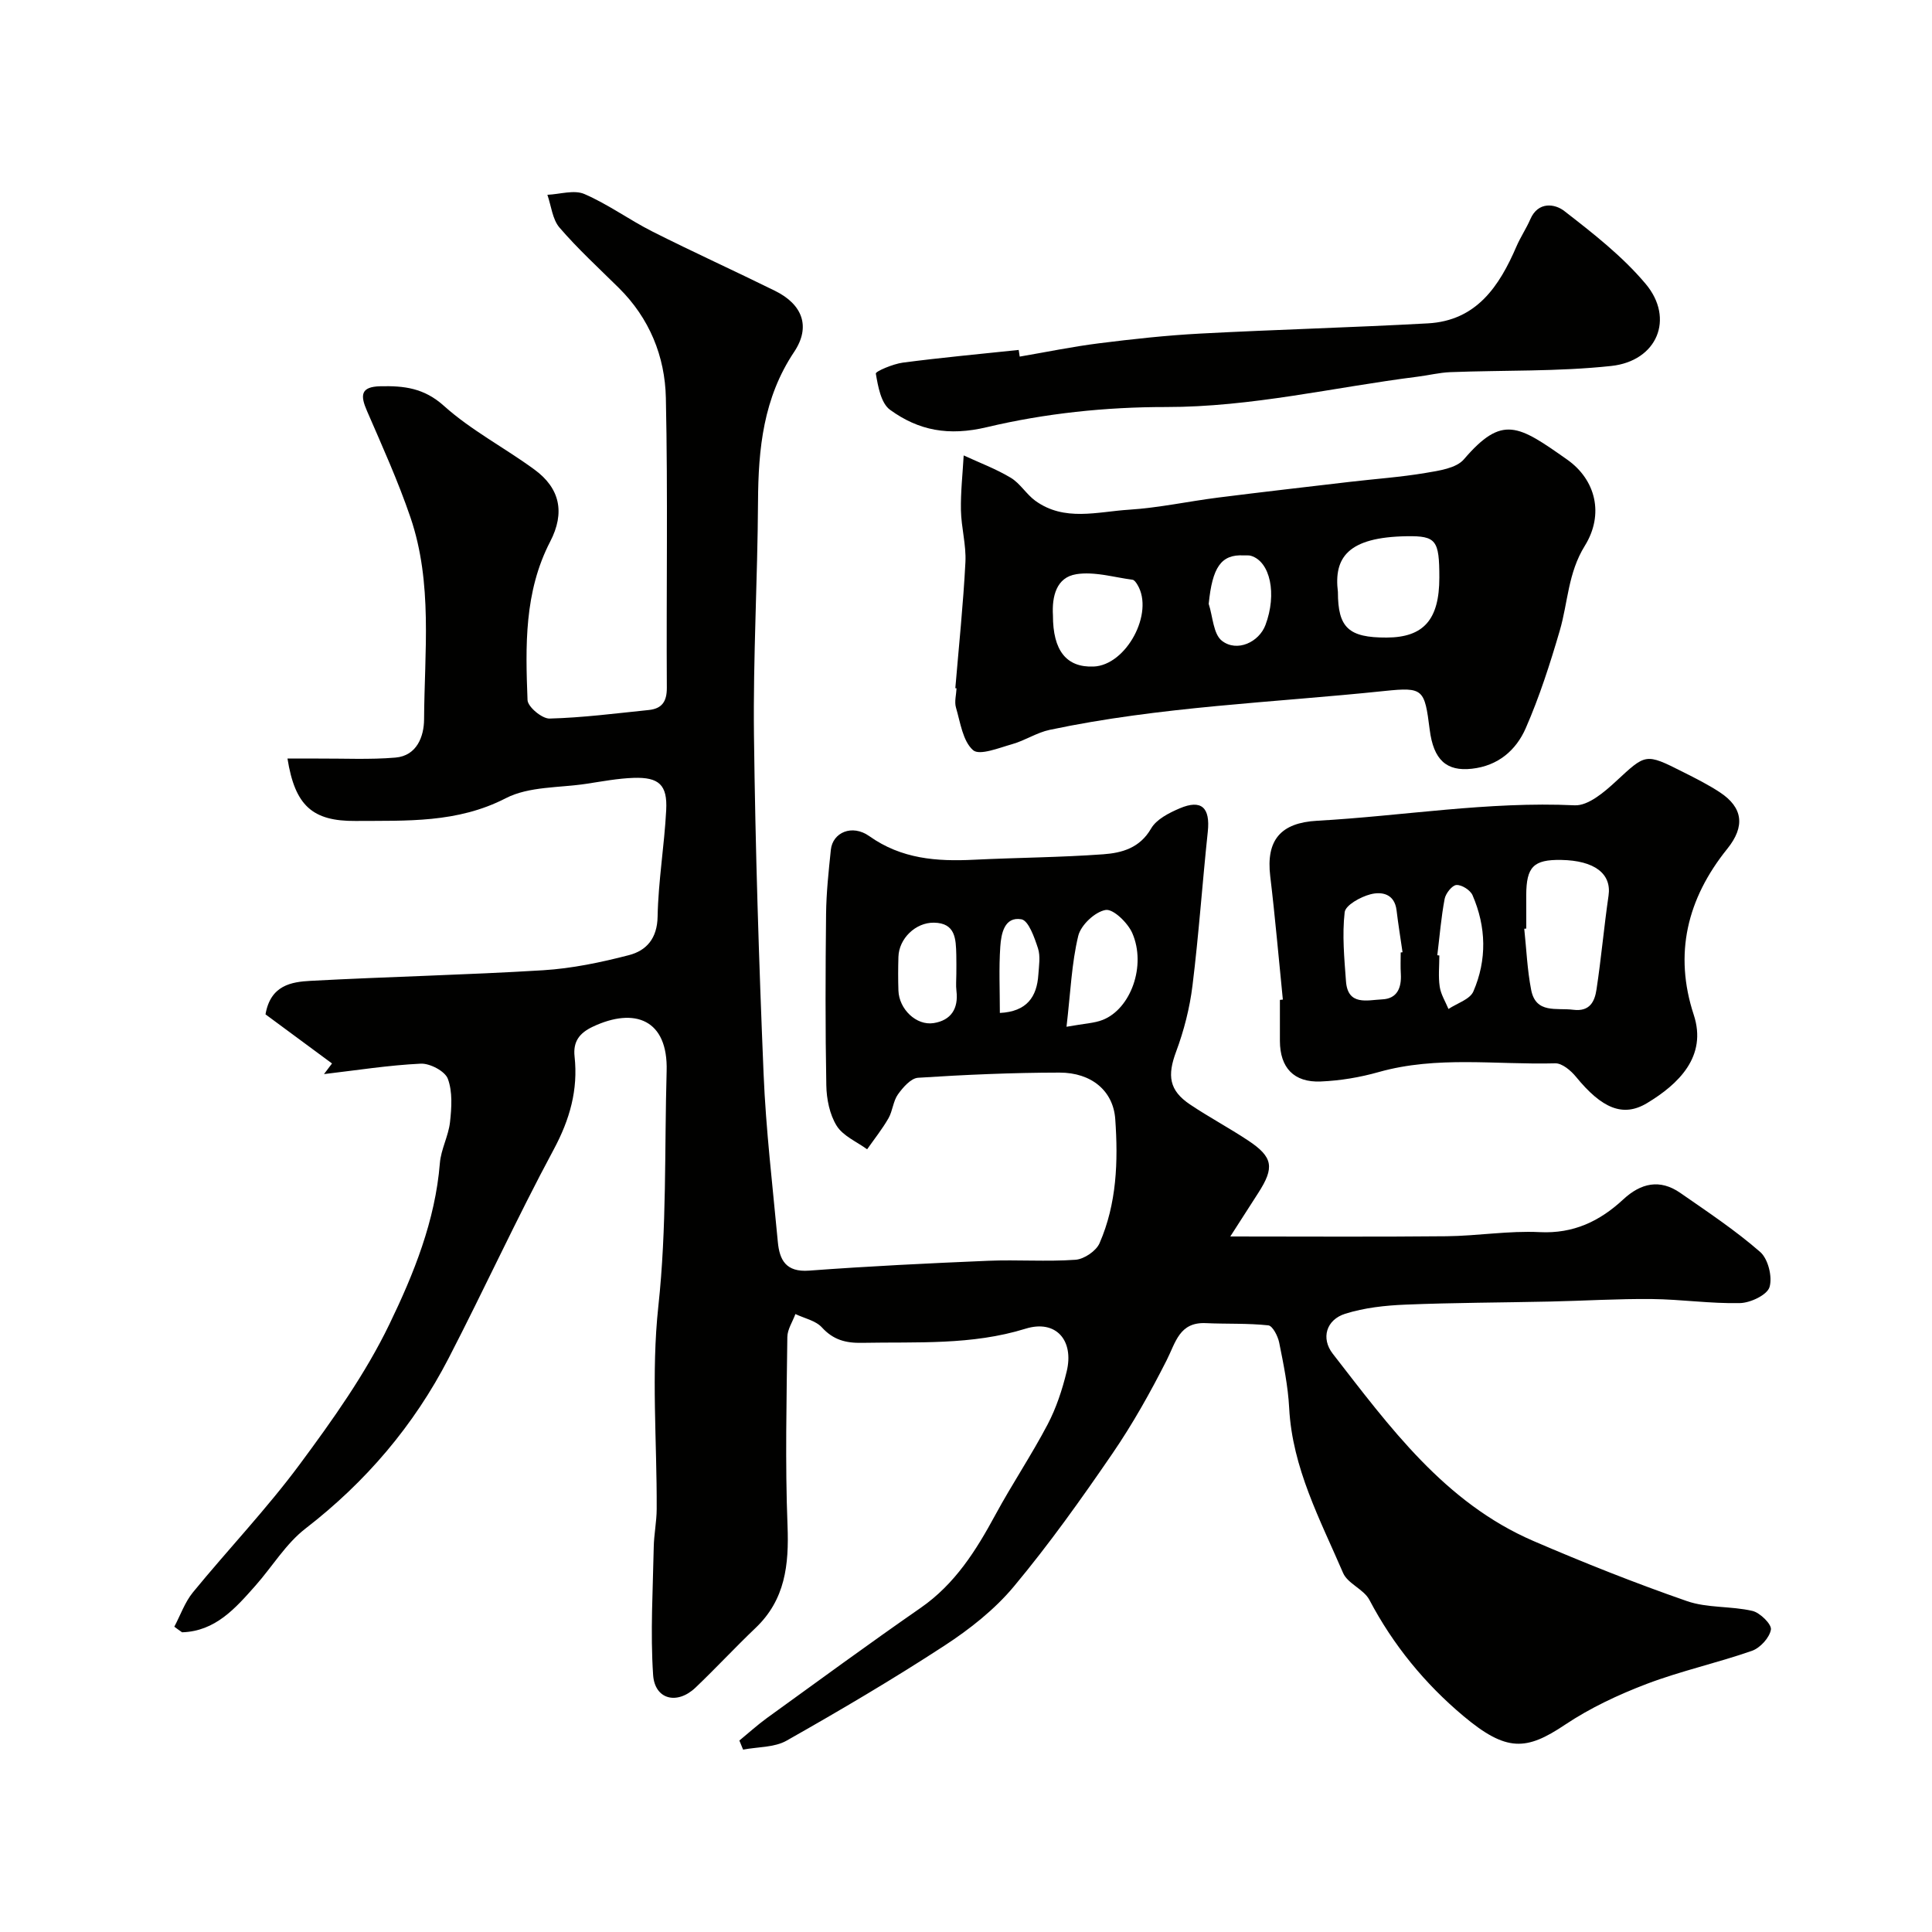
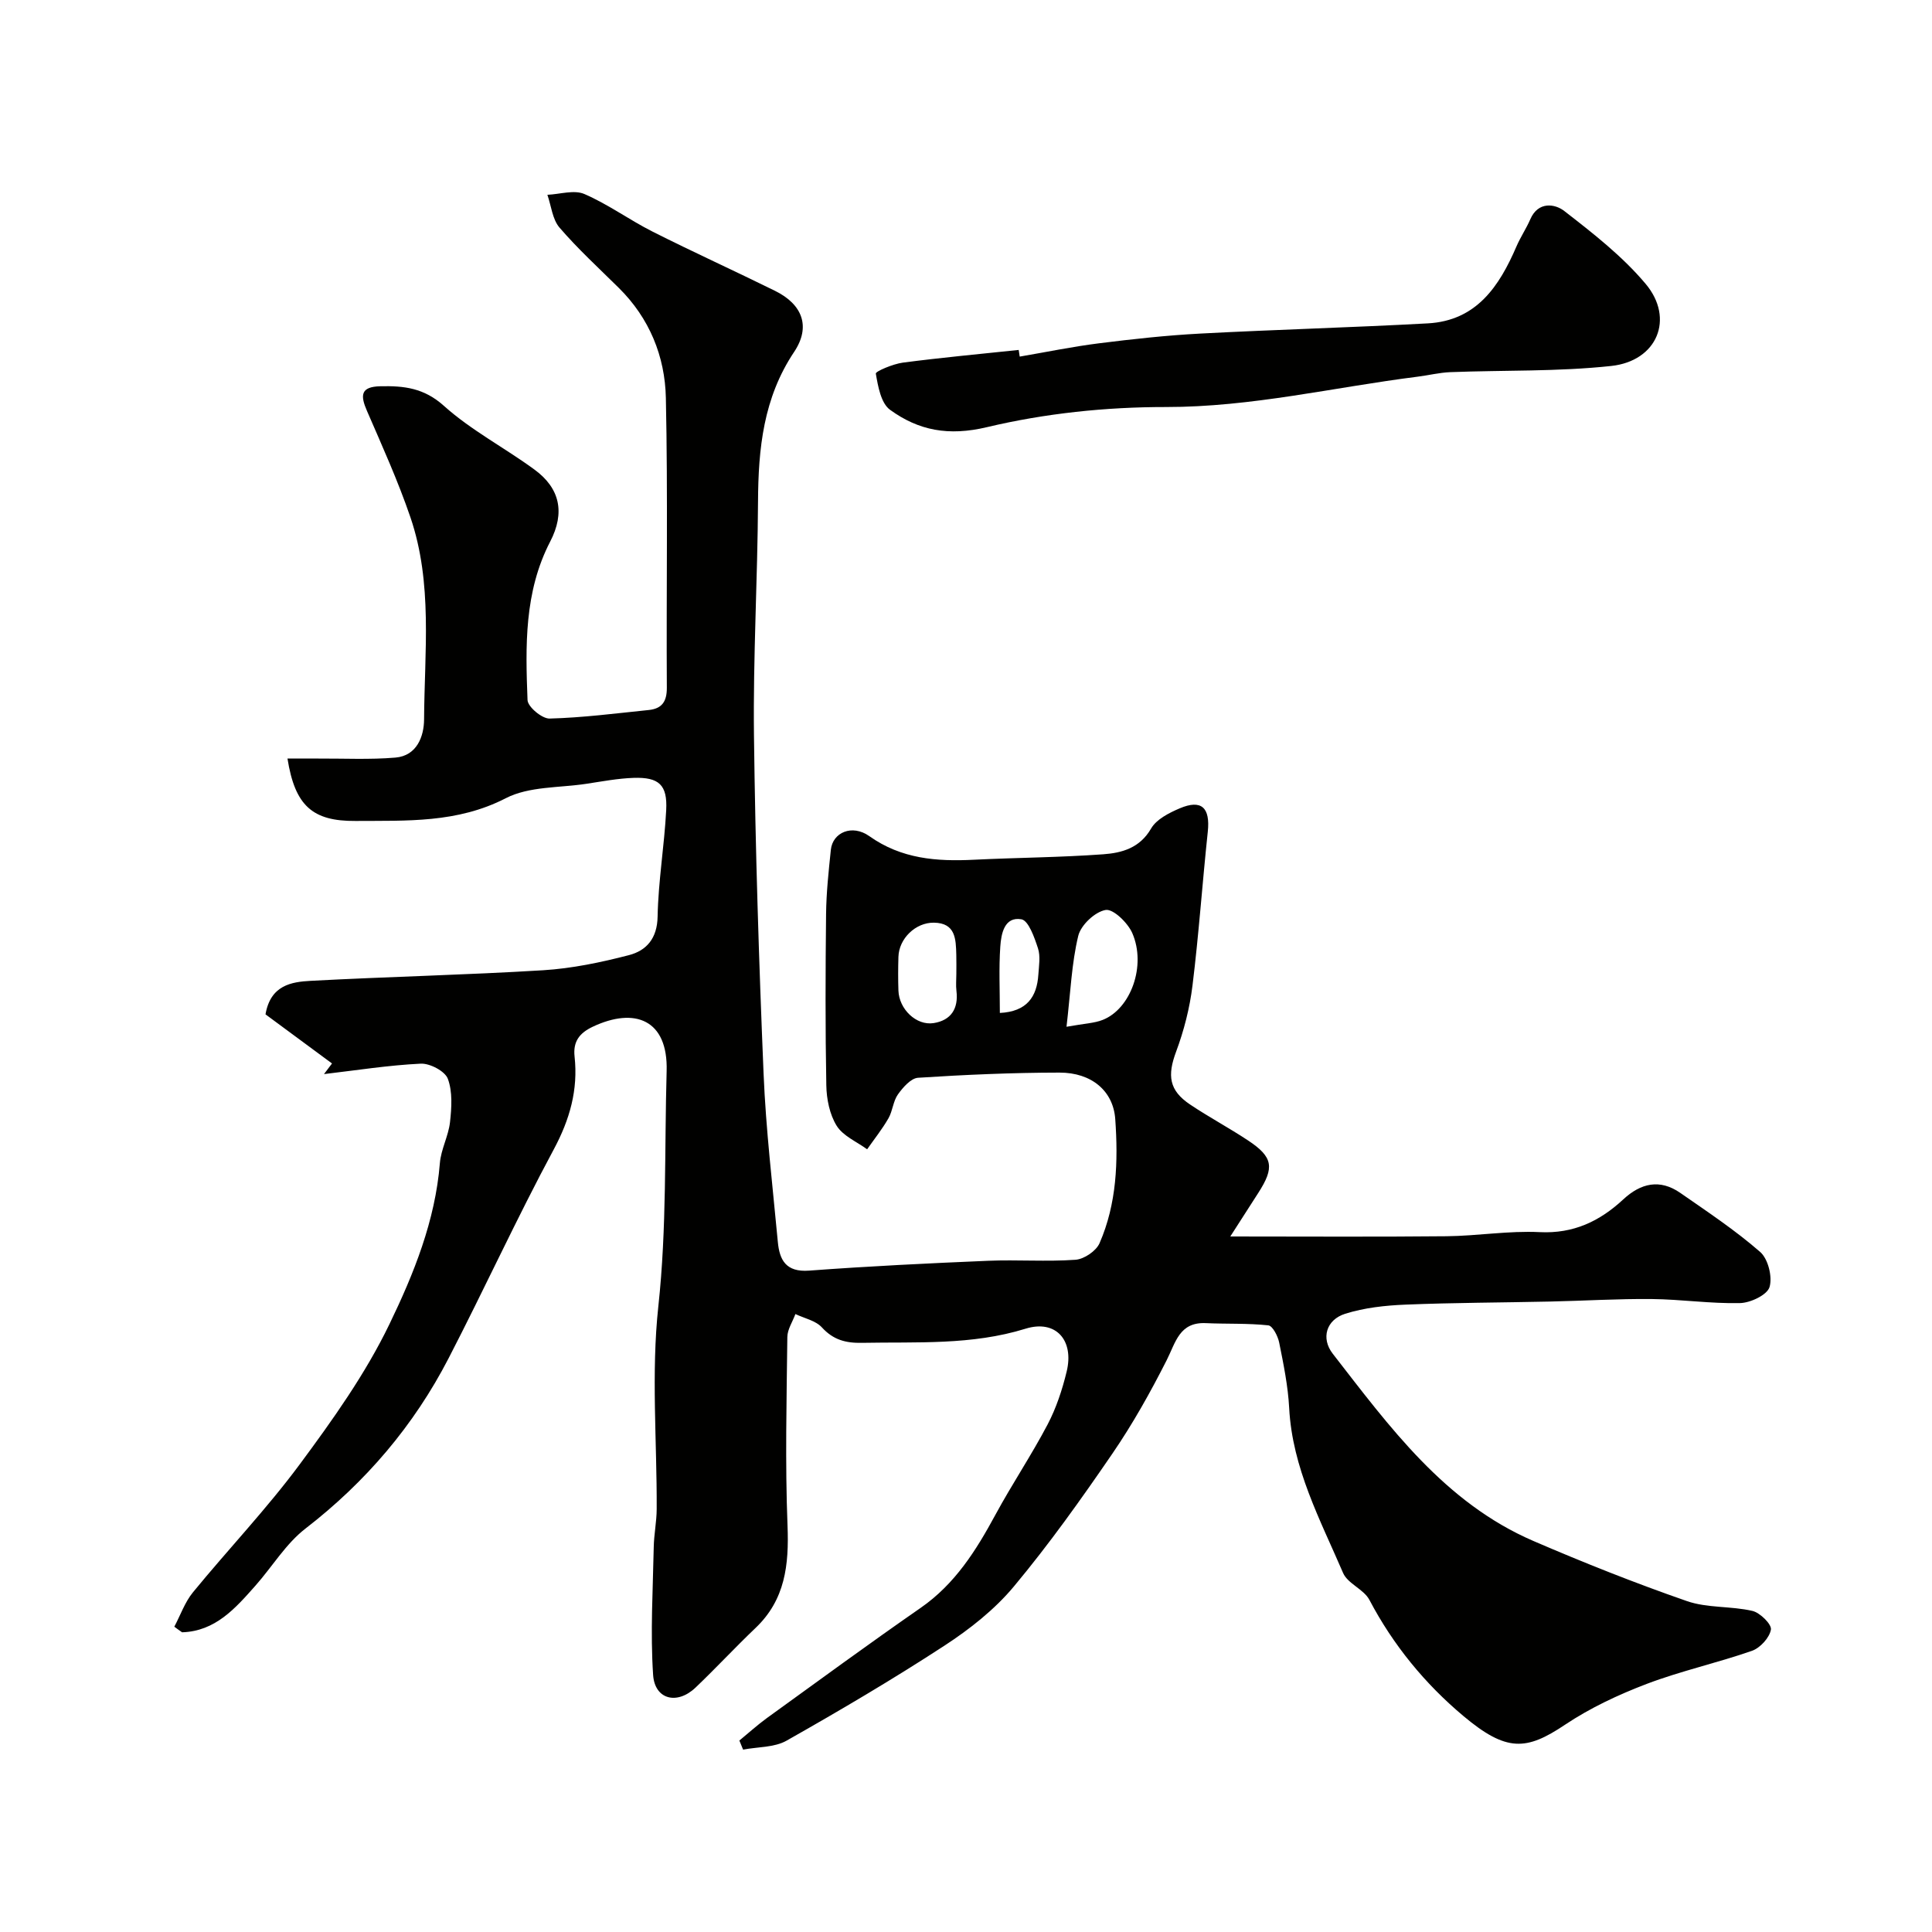
<svg xmlns="http://www.w3.org/2000/svg" enable-background="new 0 0 400 400" viewBox="0 0 400 400">
  <g fill="#010100">
    <path d="m36.09 336.79c1.27-2.39 2.18-5.07 3.86-7.12 7.29-8.9 15.27-17.27 22.11-26.5 6.83-9.22 13.61-18.74 18.57-29.02 5.04-10.42 9.48-21.41 10.44-33.33.23-2.87 1.78-5.62 2.1-8.5.33-2.98.55-6.28-.45-8.97-.59-1.58-3.71-3.22-5.61-3.13-6.69.32-13.35 1.38-20.03 2.16.55-.73 1.11-1.47 1.66-2.2-4.71-3.48-9.42-6.95-13.77-10.17 1.04-6.04 5.36-6.73 9.38-6.94 16.02-.86 32.07-1.21 48.09-2.19 5.98-.37 11.96-1.62 17.78-3.13 3.61-.94 5.85-3.44 5.93-7.97.14-7.37 1.4-14.71 1.78-22.08.27-5.2-1.5-6.82-6.74-6.65-3.26.11-6.51.73-9.74 1.22-5.63.86-11.92.51-16.73 2.99-10.07 5.19-20.54 4.63-31.11 4.71-8.91.07-12.54-3.15-14.09-12.92 2.19 0 4.24.01 6.3 0 5.36-.03 10.74.25 16.06-.2 4.45-.38 5.9-4.42 5.92-7.9.08-13.99 1.82-28.19-2.81-41.8-2.56-7.51-5.85-14.78-9.01-22.07-1.39-3.19-1.38-5.02 2.77-5.11 4.87-.11 9.02.34 13.15 4.05 5.65 5.08 12.61 8.69 18.78 13.22 5.24 3.85 6.35 8.87 3.23 14.89-5.4 10.43-5.12 21.64-4.69 32.81.05 1.4 3 3.87 4.56 3.83 6.86-.18 13.7-1.07 20.54-1.77 2.71-.28 3.76-1.73 3.74-4.62-.12-20 .23-40-.2-59.99-.18-8.62-3.4-16.52-9.76-22.8-4.15-4.1-8.47-8.06-12.26-12.47-1.47-1.71-1.71-4.49-2.51-6.79 2.58-.11 5.52-1.08 7.66-.16 4.91 2.12 9.33 5.37 14.13 7.79 8.37 4.22 16.92 8.1 25.33 12.25 5.67 2.79 7.48 7.4 3.96 12.66-6.37 9.54-7.41 20.01-7.47 30.99-.09 16.1-1.03 32.21-.84 48.3.28 23.37 1.02 46.75 1.99 70.1.48 11.64 1.87 23.24 2.95 34.85.35 3.78 1.69 6.31 6.46 5.96 12.35-.92 24.73-1.52 37.1-2.04 6.02-.25 12.08.22 18.08-.21 1.78-.13 4.27-1.82 4.97-3.43 3.57-8.18 3.87-16.96 3.25-25.7-.41-5.81-4.89-9.63-11.55-9.62-9.76.01-19.54.44-29.28 1.07-1.48.1-3.12 1.99-4.16 3.44-1 1.4-1.09 3.42-1.96 4.94-1.29 2.25-2.93 4.3-4.42 6.43-2.16-1.58-4.98-2.75-6.3-4.86-1.46-2.34-2.1-5.53-2.15-8.37-.22-11.83-.18-23.66-.05-35.49.05-4.44.53-8.88.99-13.3.37-3.56 4.38-5.36 7.97-2.81 6.67 4.73 13.95 5.26 21.64 4.88 8.93-.44 17.88-.48 26.79-1.13 3.84-.28 7.56-1.28 9.9-5.33 1.1-1.91 3.7-3.23 5.9-4.17 4.54-1.94 6.37-.16 5.84 4.83-1.13 10.62-1.86 21.28-3.17 31.87-.57 4.63-1.76 9.29-3.39 13.67-1.84 4.93-1.48 8.01 2.9 10.94 3.92 2.63 8.1 4.85 12.03 7.46 5.15 3.42 5.48 5.58 2.07 10.86-1.96 3.04-3.91 6.1-5.78 9 15.32 0 30.05.1 44.77-.05 6.44-.07 12.89-1.17 19.29-.85 7.01.35 12.44-2.27 17.29-6.77 3.65-3.39 7.59-4.29 11.82-1.35 5.63 3.91 11.38 7.73 16.53 12.22 1.65 1.43 2.58 5.18 1.94 7.28-.5 1.63-3.94 3.26-6.11 3.31-6.09.14-12.19-.78-18.29-.84-6.99-.07-13.99.37-20.99.52-10 .22-20.01.23-30 .64-4.18.17-8.49.64-12.46 1.89-3.93 1.24-5.06 5.07-2.58 8.27 11.77 15.14 23.15 30.84 41.56 38.78 10.44 4.5 21.03 8.71 31.77 12.44 4.23 1.47 9.11 1 13.55 2.03 1.59.37 4.02 2.77 3.84 3.87-.29 1.68-2.23 3.81-3.94 4.4-7.18 2.51-14.69 4.15-21.79 6.85-5.88 2.24-11.72 4.98-16.92 8.46-8 5.36-12.1 5.66-21.01-1.81-7.97-6.68-14.56-14.71-19.47-24.05-1.16-2.21-4.49-3.35-5.45-5.58-4.74-11.02-10.51-21.72-11.16-34.14-.24-4.55-1.17-9.08-2.07-13.56-.27-1.34-1.36-3.46-2.25-3.56-4.28-.46-8.63-.26-12.95-.46-5.47-.24-6.22 3.98-8.1 7.69-3.37 6.65-7.04 13.21-11.25 19.35-6.44 9.4-13.07 18.72-20.36 27.46-3.99 4.79-9.14 8.85-14.4 12.28-10.64 6.94-21.61 13.4-32.67 19.66-2.54 1.44-5.99 1.28-9.01 1.86-.26-.63-.51-1.25-.77-1.88 1.89-1.55 3.71-3.21 5.69-4.65 10.58-7.65 21.11-15.37 31.83-22.81 7.14-4.95 11.5-11.91 15.51-19.32 3.42-6.31 7.44-12.3 10.78-18.65 1.79-3.41 3.04-7.2 3.95-10.96 1.58-6.49-2.24-10.82-8.5-8.88-11.16 3.46-22.49 2.71-33.84 2.93-3.38.07-5.97-.6-8.34-3.2-1.29-1.41-3.62-1.87-5.48-2.76-.58 1.59-1.66 3.18-1.67 4.77-.15 13.03-.47 26.07.04 39.07.31 8.07-.46 15.29-6.63 21.16-4.22 4.02-8.19 8.31-12.41 12.33-3.8 3.63-8.45 2.51-8.79-2.62-.59-8.79-.04-17.65.13-26.48.05-2.62.6-5.24.61-7.86.07-14-1.16-28.12.34-41.96 1.77-16.27 1.26-32.48 1.72-48.72.31-10.66-6.6-13.29-15.31-9.17-2.76 1.31-4.09 3.07-3.75 6.17.75 6.88-.98 13.01-4.31 19.22-7.64 14.21-14.36 28.9-21.77 43.24-7.2 13.94-17.14 25.61-29.63 35.26-4.07 3.14-6.88 7.89-10.37 11.83-4.14 4.67-8.27 9.43-15.18 9.65-.52-.35-1.06-.75-1.61-1.16zm184.72-124.21c3.77-.68 5.75-.73 7.49-1.42 5.81-2.28 9.07-11.22 6.13-17.97-.93-2.13-3.95-5.06-5.52-4.79-2.2.37-5.13 3.12-5.67 5.36-1.37 5.67-1.59 11.62-2.43 18.82zm-22.81-10.93c0-1.33.03-2.66-.01-3.99-.09-3.23-.13-6.57-4.64-6.63-3.8-.05-7.23 3.3-7.34 7.07-.07 2.33-.08 4.66 0 6.99.13 3.83 3.69 7.3 7.3 6.73 3.58-.57 5.16-2.98 4.71-6.67-.14-1.15-.02-2.33-.02-3.5zm9.01 8.07c5.58-.28 7.67-3.31 7.97-7.94.12-1.82.46-3.8-.08-5.45-.73-2.23-1.95-5.74-3.43-6-3.51-.61-4.19 2.97-4.37 5.65-.31 4.47-.09 8.96-.09 13.74z" />
-     <path d="m197.79 142.48c.73-8.7 1.64-17.38 2.09-26.09.18-3.56-.86-7.17-.93-10.76-.07-3.78.36-7.56.57-11.34 3.27 1.51 6.67 2.78 9.74 4.62 1.94 1.16 3.22 3.4 5.08 4.76 6.03 4.38 12.88 2.27 19.39 1.86 6.18-.39 12.29-1.73 18.45-2.51 9.1-1.15 18.22-2.19 27.33-3.26 5.21-.61 10.46-.97 15.62-1.84 2.78-.47 6.36-.96 7.96-2.83 7.96-9.28 11.23-7.08 21.37.06 5.91 4.16 7.71 11.32 3.66 17.85-3.51 5.66-3.48 11.75-5.2 17.61-2 6.83-4.19 13.66-7.04 20.17-1.99 4.54-5.7 7.78-11.16 8.38-5.22.58-7.93-1.8-8.72-8.12-1.06-8.36-1.29-8.82-9.34-7.98-23.14 2.42-46.48 3.21-69.34 8.05-2.66.56-5.08 2.2-7.73 2.95-2.73.77-6.8 2.43-8.13 1.25-2.13-1.88-2.63-5.73-3.54-8.83-.35-1.21.06-2.64.12-3.97-.08-.02-.16-.02-.25-.03zm79.21-19.92c0 7.4 2.21 9.47 10.1 9.44 7.66-.03 10.9-3.72 10.9-12.42 0-7.73-.65-8.65-6.73-8.56-12.24.19-15.15 4.44-14.27 11.54zm-59 4.84c-.01 7.31 2.79 10.83 8.43 10.6 6.77-.28 12.58-11.1 9.07-16.92-.25-.42-.64-1-1.02-1.05-3.88-.51-7.91-1.74-11.64-1.15-4.13.65-5.07 4.6-4.84 8.52zm32.25-2.37c.86 2.63.94 6.25 2.75 7.65 3.12 2.41 7.67.27 9-3.28 2.41-6.41 1.01-13.13-3.01-14.33-.46-.14-.99-.05-1.48-.08-4.7-.26-6.51 2.46-7.26 10.04z" />
-     <path d="m265.6 206.95c-.86-8.51-1.59-17.03-2.61-25.52-.91-7.56 2.22-11.08 9.68-11.5 17.78-.99 35.42-4.04 53.35-3.2 2.79.13 6.13-2.73 8.53-4.95 6.2-5.72 6.06-5.91 13.86-1.97 2.62 1.32 5.26 2.64 7.7 4.25 4.75 3.14 5.24 7.04 1.51 11.67-8.35 10.37-11.08 21.79-6.95 34.37 2.84 8.63-3.17 14.38-9.69 18.3-4.97 2.98-9.35 1.07-14.68-5.45-1.05-1.29-2.88-2.84-4.31-2.8-12.19.33-24.48-1.6-36.55 1.81-3.88 1.1-7.96 1.78-11.99 1.95-5.6.24-8.44-2.88-8.46-8.39-.01-2.83 0-5.66 0-8.5.21-.02.41-.04.61-.07zm50.4-14.7c-.14.01-.28.03-.42.04.45 4.22.62 8.5 1.43 12.65.97 5.01 5.27 3.68 8.71 4.12 3.45.44 4.45-1.73 4.82-4.21.98-6.45 1.55-12.96 2.49-19.41.67-4.56-2.92-7.28-9.8-7.4-5.78-.1-7.2 1.47-7.24 7.24 0 2.33.01 4.65.01 6.97zm-26 4.95c.13-.02.25-.03.38-.05-.42-2.9-.89-5.79-1.24-8.7-.42-3.44-3.1-3.9-5.42-3.29-2.04.53-5.15 2.24-5.32 3.71-.54 4.69-.08 9.52.27 14.28.37 5.15 4.43 3.9 7.49 3.76 3.12-.14 4.02-2.39 3.87-5.23-.1-1.49-.03-2.99-.03-4.48zm7.58.57c.14.02.28.03.42.05 0 2.16-.24 4.36.08 6.48.24 1.59 1.18 3.07 1.81 4.6 1.77-1.18 4.43-1.98 5.15-3.62 2.84-6.55 2.68-13.37-.17-19.94-.46-1.05-2.23-2.18-3.33-2.11-.89.05-2.22 1.73-2.44 2.86-.73 3.85-1.04 7.78-1.52 11.68z" />
    <path d="m211.12 73.83c5.46-.93 10.9-2.06 16.39-2.75 6.99-.88 14.01-1.65 21.05-2.02 15.68-.83 31.38-1.25 47.05-2.11 10.07-.55 14.8-7.66 18.37-15.96.83-1.92 2.03-3.69 2.86-5.61 1.63-3.75 5.12-3.18 7.02-1.7 5.96 4.62 12.05 9.37 16.86 15.1 6.03 7.18 2.39 15.97-7.14 16.99-11.02 1.19-22.2.85-33.31 1.28-2.27.09-4.52.66-6.78.94-17.35 2.19-34.39 6.3-52.12 6.28-12.38-.01-25.02 1.31-37.04 4.17-7.94 1.89-14.13.7-20.05-3.59-1.89-1.37-2.5-4.86-2.95-7.5-.08-.46 3.56-2 5.58-2.27 7.98-1.05 15.99-1.78 24-2.63.08.46.14.92.21 1.38z" />
  </g>
</svg>